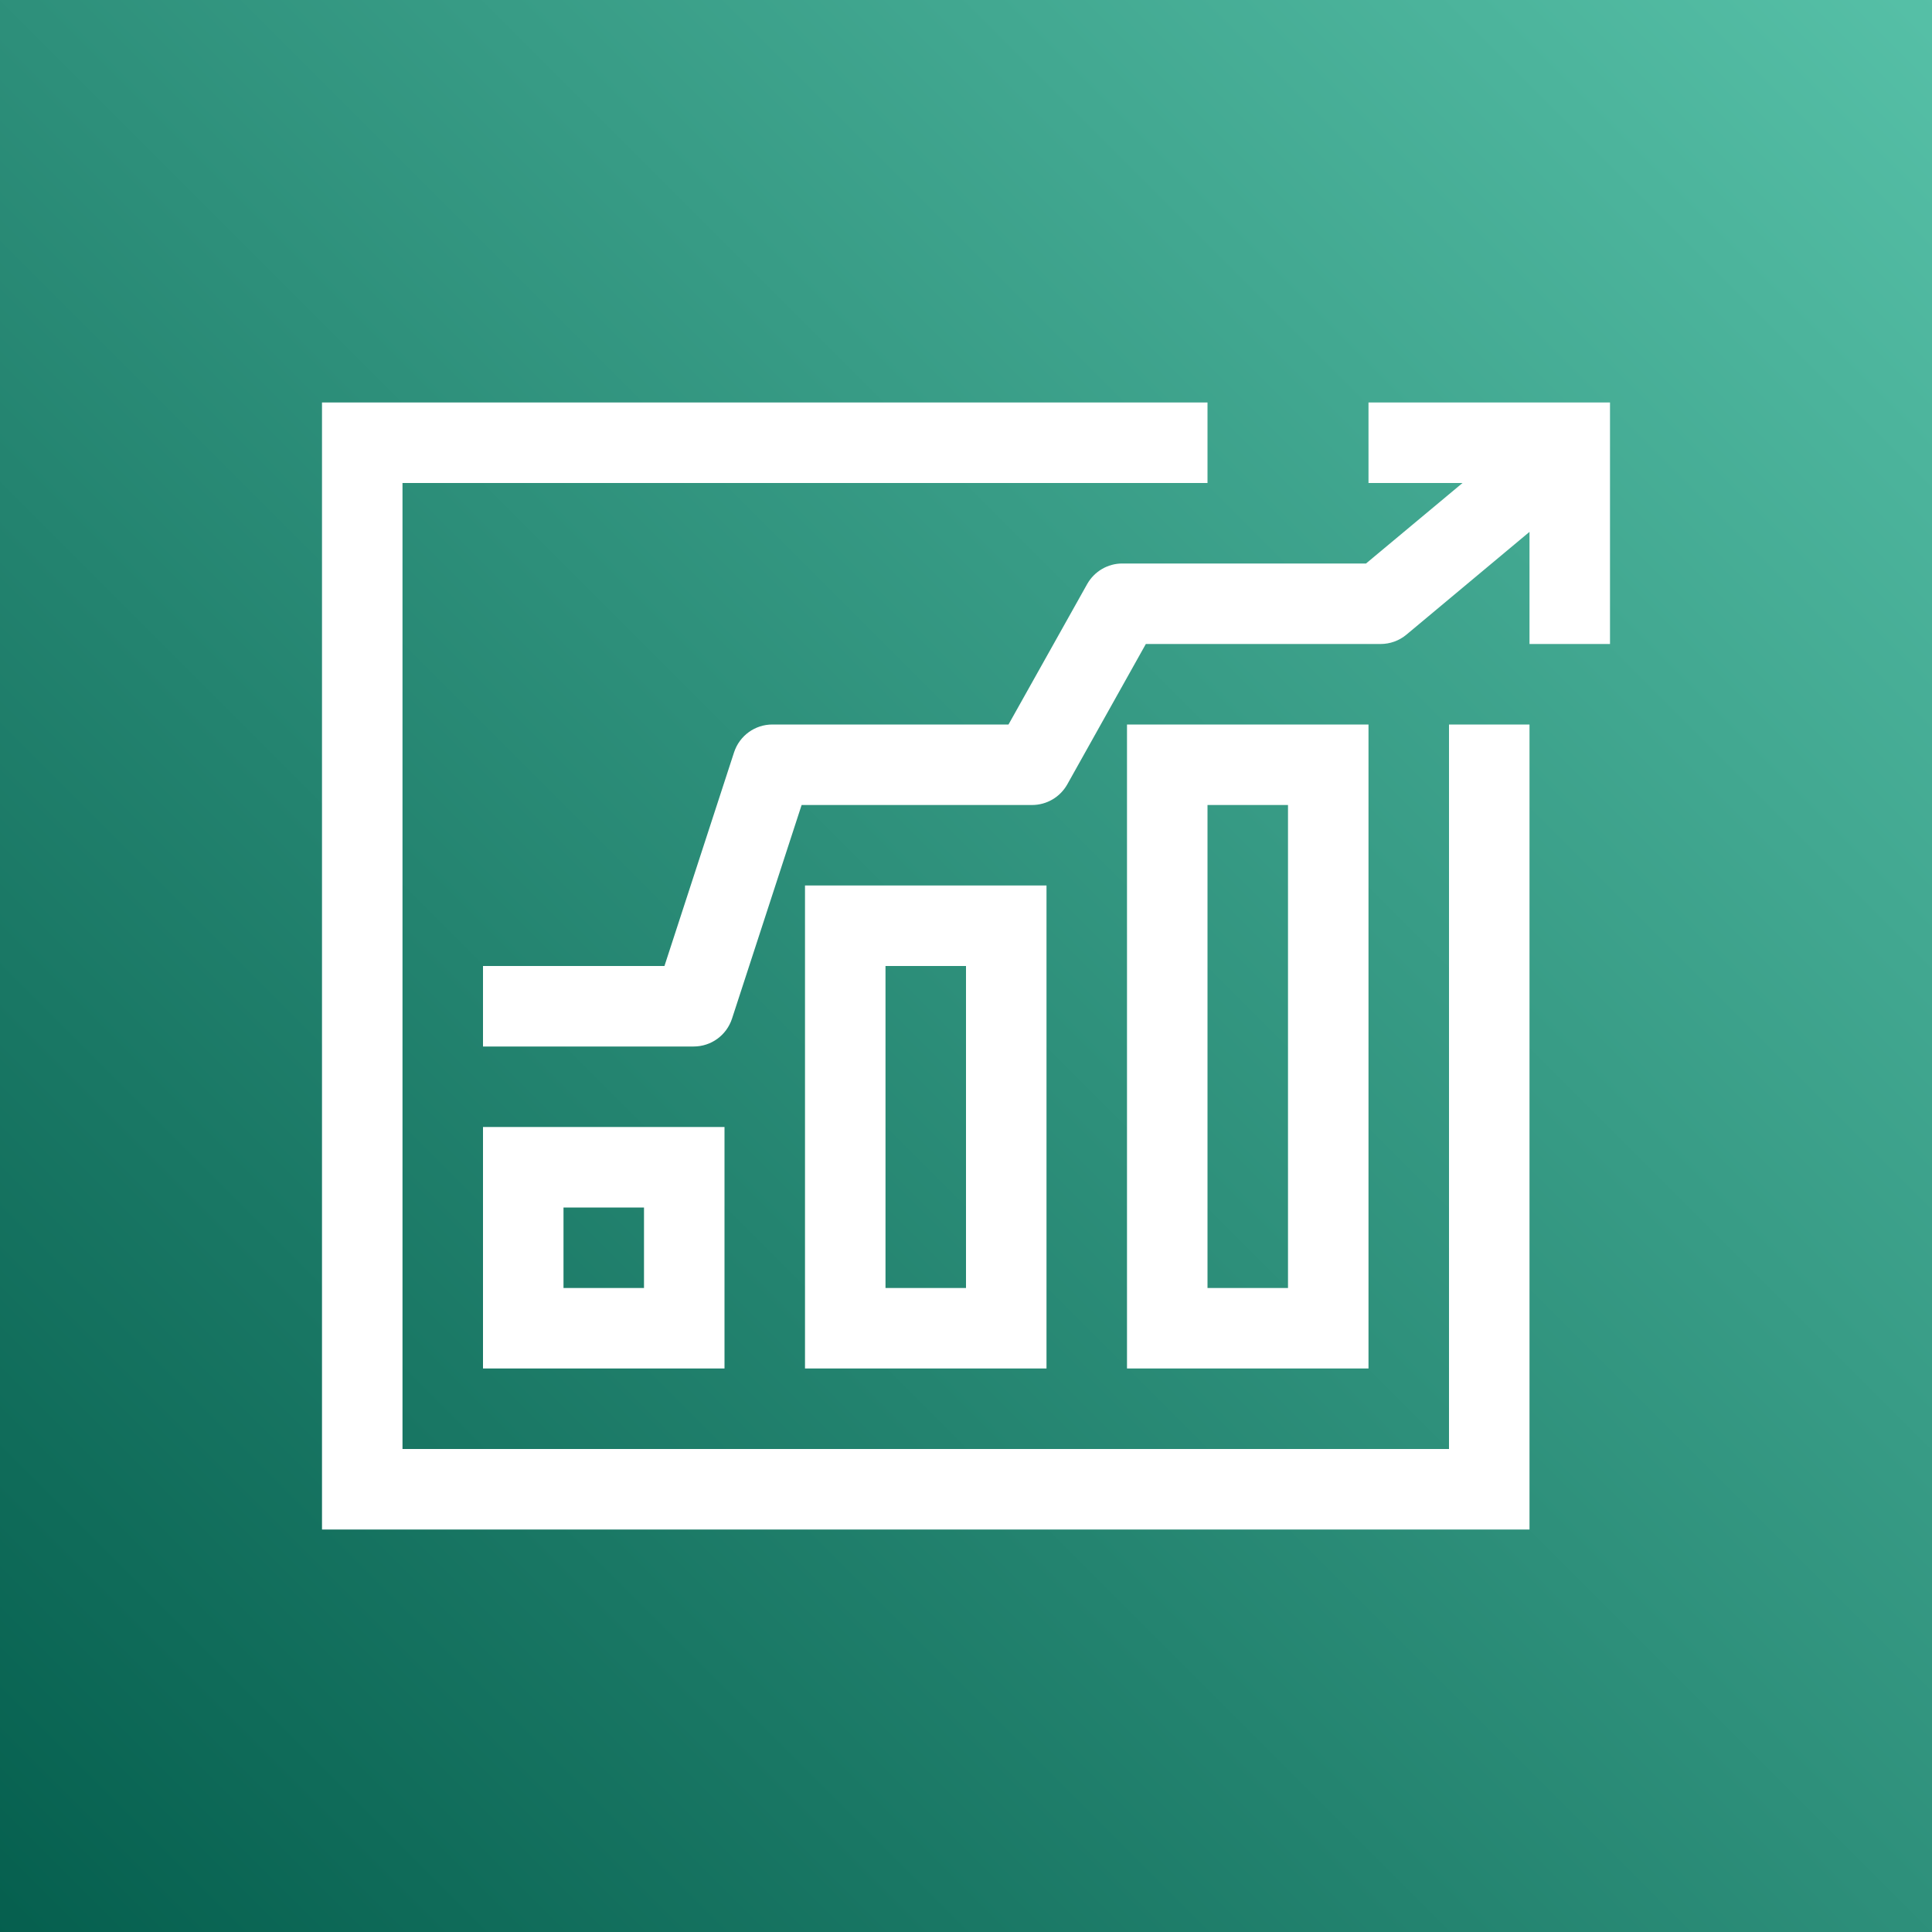
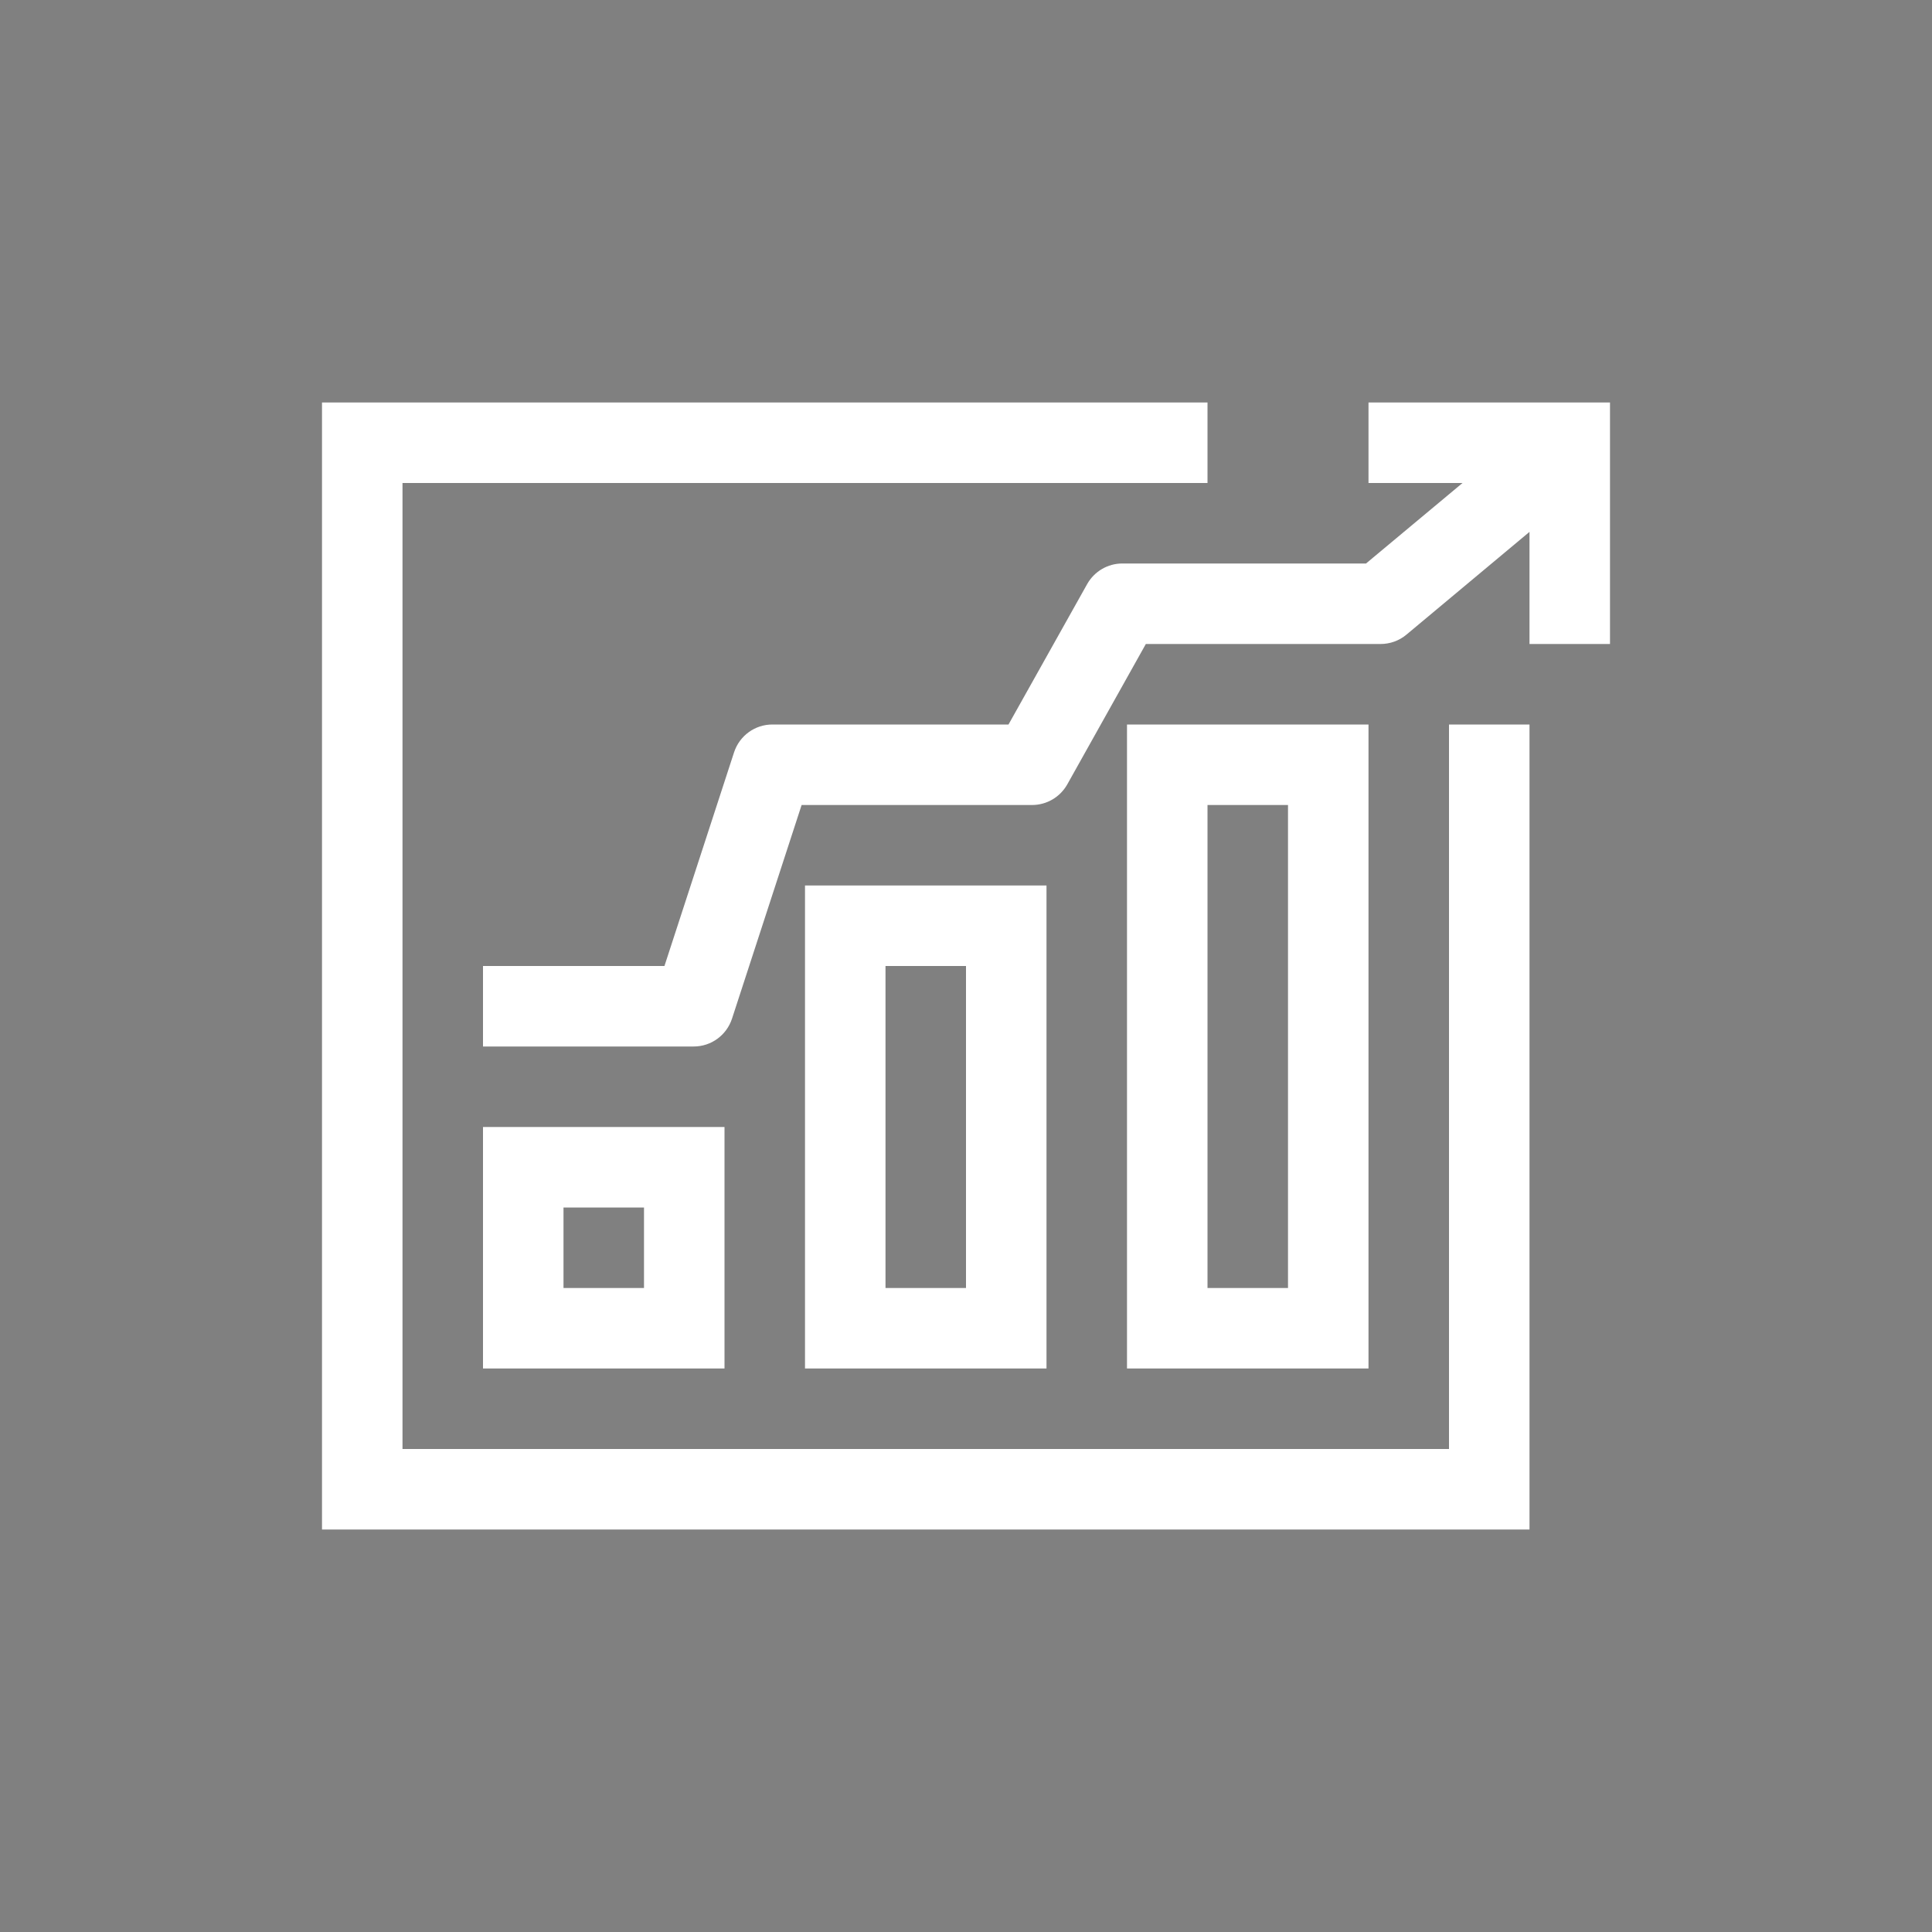
<svg xmlns="http://www.w3.org/2000/svg" width="24px" height="24px" viewBox="0 0 24 24" version="1.1">
  <rect x="0" y="0" width="24" height="24" fill="#808080" stroke="none" />
  <title>Icon-Architecture/16/Arch_Amazon-Forecast_16</title>
  <desc>Created with Sketch.</desc>
  <defs>
    <linearGradient x1="0%" y1="100%" x2="100%" y2="0%" id="linearGradient-1">
      <stop stop-color="#055F4E" offset="0%" />
      <stop stop-color="#56C0A7" offset="100%" />
    </linearGradient>
  </defs>
  <g id="Icon-Architecture/16/Arch_Amazon-Forecast_16" stroke="none" stroke-width="1" fill="none" fill-rule="evenodd">
    <g id="Icon-Architecture-BG/16/Machine-Learning" fill="url(#linearGradient-1)">
-       <rect id="Rectangle" x="0" y="0" width="24" height="24" />
-     </g>
+       </g>
    <path d="M15,16 L16,16 L16,10 L15,10 L15,16 Z M14,17 L17,17 L17,9 L14,9 L14,17 Z M11,16 L12,16 L12,12 L11,12 L11,16 Z M10,17 L13,17 L13,11 L10,11 L10,17 Z M7,16 L8,16 L8,15 L7,15 L7,16 Z M6,17 L9,17 L9,14 L6,14 L6,17 Z M17,5 L17,6 L18.168,6 L16.969,7 L13.941,7 C13.761,7 13.594,7.098 13.505,7.256 L12.528,9 L9.595,9 C9.378,9 9.187,9.139 9.119,9.345 L8.254,12 L6,12 L6,13 L8.617,13 C8.834,13 9.025,12.861 9.093,12.655 L9.958,10 L12.821,10 C13.002,10 13.169,9.902 13.258,9.744 L14.234,8 L17.15,8 C17.268,8 17.381,7.959 17.471,7.884 L19,6.607 L19,8 L20,8 L20,5 L17,5 Z M18,9 L19,9 L19,19 L4,19 L4,5 L15,5 L15,6 L5,6 L5,18 L18,18 L18,9 Z" id="Amazon-Forecast_Icon_16_Squid" fill="#FFFFFF" />
  </g>
</svg>